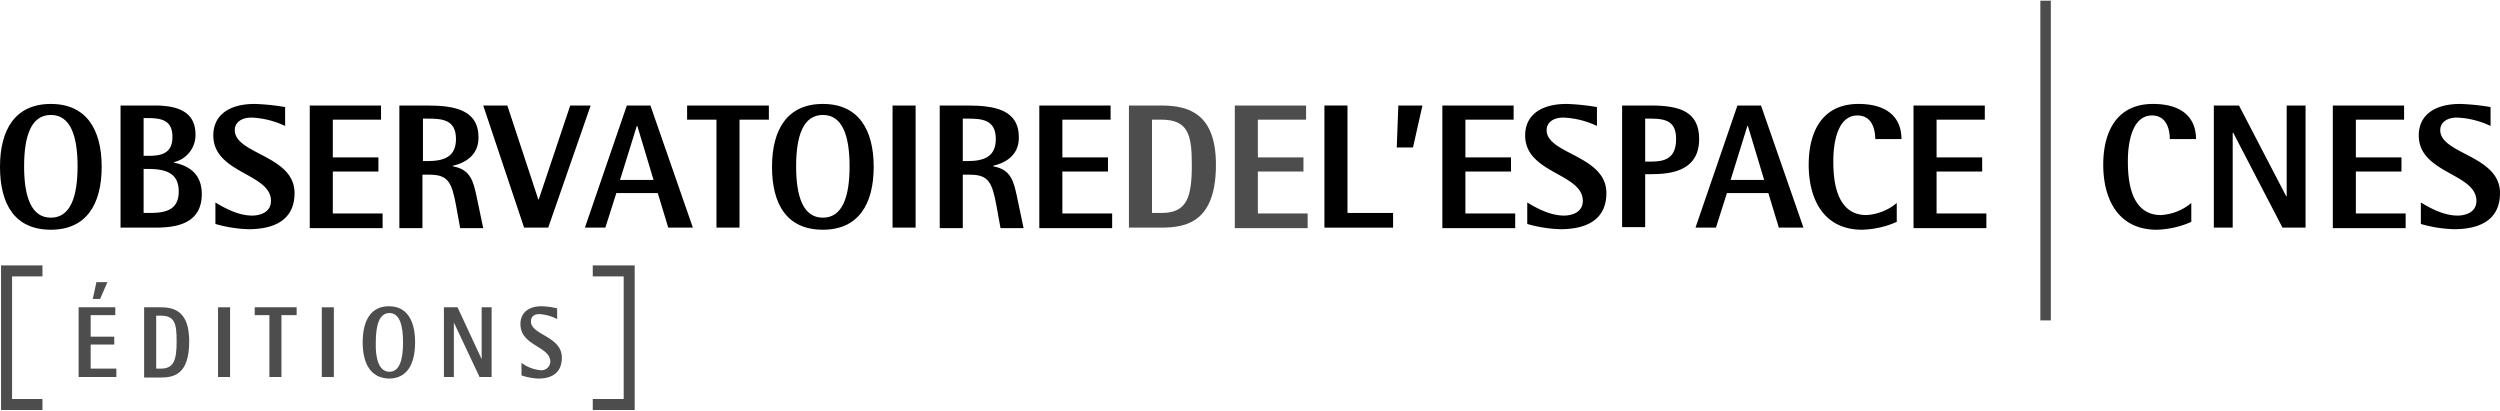
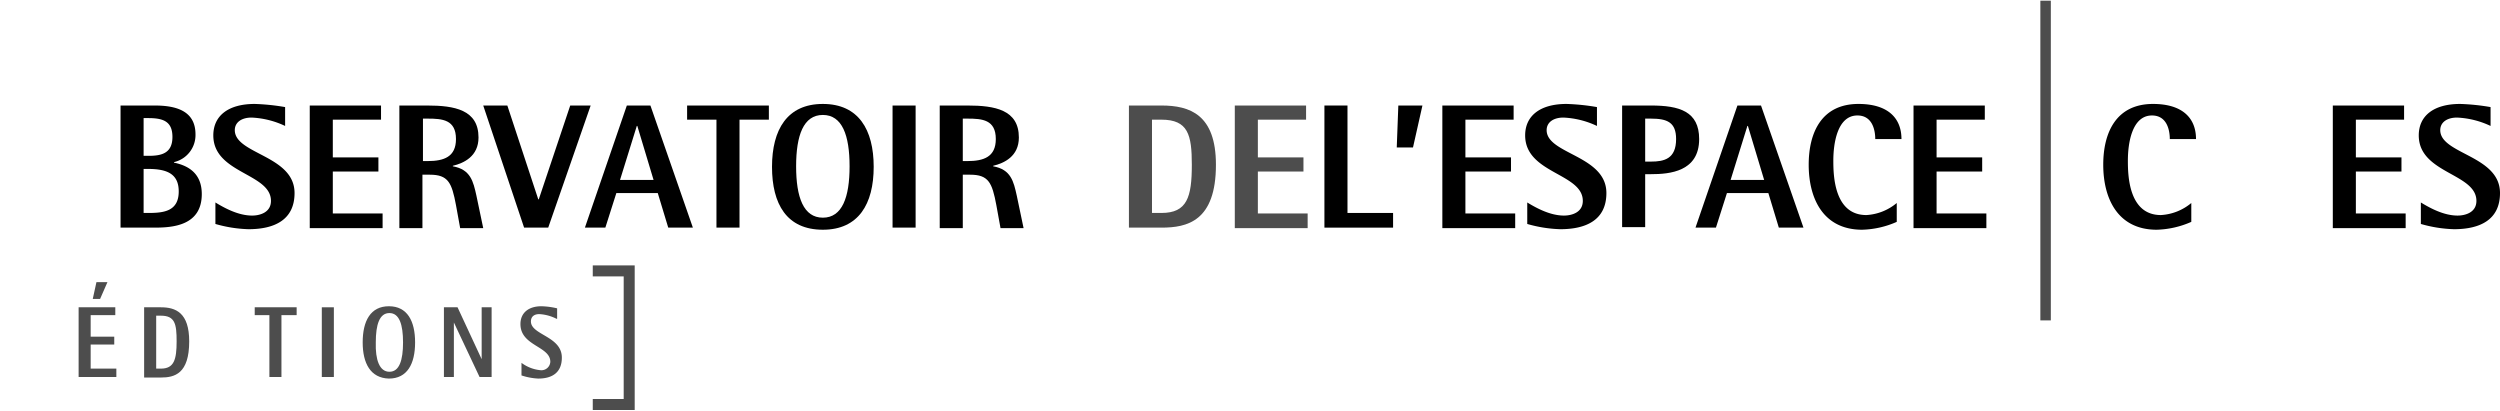
<svg xmlns="http://www.w3.org/2000/svg" id="a50f2461-4d8f-4917-a9aa-1d54336df04f" width="280px" height="46px" data-name="Calque 1" viewBox="0 0 477 78.1">
  <title>logo</title>
  <g id="b8e270fa-e017-4959-90e2-6f6339e94aa1" data-name="TXT : Logo CNES-OdE : OdE">
-     <path d="M11.1,38.3c0-7.1,2.9-12,9.7-12s9.7,4.9,9.7,12-2.9,12-9.7,12C13.9,50.3,11.1,45.4,11.1,38.3ZM20.8,48c3.7,0,5.1-3.9,5.1-9.8s-1.4-9.8-5.1-9.8-5.1,3.9-5.1,9.8S17.1,48,20.8,48Z" transform="translate(-11.1 -6.6)" />
    <path d="M34.1,26.6h6.5c3.9,0,7.8.9,7.8,5.5a5.302,5.302,0,0,1-4.1,5.3v.1c2.4.5,5.3,1.8,5.3,6,0,6-5.5,6.4-9,6.4H34.1Zm4.4,9.6h.9c2.4,0,4.6-.4,4.6-3.6,0-3-1.8-3.6-4.6-3.6h-.9Zm0,10.9h.9c2.9,0,5.8-.3,5.8-4.1,0-3.2-2-4.3-5.8-4.3h-.9Z" transform="translate(-11.1 -6.6)" />
    <path d="M65.5,30.5a16.588,16.588,0,0,0-6.4-1.6c-1.9,0-3.2.9-3.2,2.4,0,4.6,11.4,4.8,11.4,12,0,5.1-3.8,6.9-8.8,6.9a25.26,25.26,0,0,1-6.3-1V45.1c1.8,1.1,4.4,2.5,7,2.5,1.5,0,3.6-.6,3.6-2.8,0-5.3-11-5.2-11-12.5,0-3.7,2.8-6,7.9-6a41.191,41.191,0,0,1,5.8.6Z" transform="translate(-11.1 -6.6)" />
    <path d="M70.2,26.6H83.8v2.7H74.6v7.2h8.7v2.7H74.6v8h9.5V50H70.2Z" transform="translate(-11.1 -6.6)" />
    <path d="M87.3,26.6h5.3c5.2,0,9.8.8,9.8,6.1,0,3.6-2.8,4.9-4.9,5.4v.1c3.4.6,3.9,2.9,4.5,5.6l1.3,6.2H98.9l-.8-4.4c-.8-4.3-1.5-5.8-5-5.8H91.7V50H87.3Zm4.5,10.6h.9c3.1,0,5.4-.8,5.4-4.2,0-3.7-2.6-3.9-5.4-3.9h-.9Z" transform="translate(-11.1 -6.6)" />
    <path d="M103.3,26.6h4.6l5.9,17.9h.1l6-17.9h3.9l-8.1,23.3h-4.6Z" transform="translate(-11.1 -6.6)" />
    <path d="M130.7,26.6h4.5l8.1,23.3h-4.7l-2-6.6h-7.9l-2.1,6.6h-3.9Zm-1.3,14.2h6.4l-3.1-10.3h-.1Z" transform="translate(-11.1 -6.6)" />
    <path d="M147.8,29.3h-5.6V26.6h15.6v2.7h-5.6V49.9h-4.4Z" transform="translate(-11.1 -6.6)" />
    <path d="M158.4,38.3c0-7.1,2.9-12,9.7-12s9.7,4.9,9.7,12-2.9,12-9.7,12C161.2,50.3,158.4,45.4,158.4,38.3Zm9.7,9.7c3.7,0,5.1-3.9,5.1-9.8s-1.4-9.8-5.1-9.8-5.1,3.9-5.1,9.8S164.4,48,168.1,48Z" transform="translate(-11.1 -6.6)" />
    <path d="M181.4,26.6h4.4V49.9h-4.4Z" transform="translate(-11.1 -6.6)" />
    <path d="M190.4,26.6h5.3c5.2,0,9.8.8,9.8,6.1,0,3.6-2.8,4.9-4.9,5.4v.1c3.4.6,3.9,2.9,4.5,5.6l1.3,6.2H202l-.8-4.4c-.8-4.3-1.5-5.8-5-5.8h-1.4V50h-4.4V26.6Zm4.4,10.6h.9c3.1,0,5.4-.8,5.4-4.2,0-3.7-2.6-3.9-5.4-3.9h-.9Z" transform="translate(-11.1 -6.6)" />
-     <path d="M209.4,26.6H223v2.7h-9.2v7.2h8.7v2.7h-8.7v8h9.5V50H209.4Z" transform="translate(-11.1 -6.6)" />
    <path d="M226.5,26.6h6.2c5.4,0,10.4,1.7,10.4,11.3,0,10.8-5.5,12-10.4,12h-6.2Zm4.4,20.5h1.8c4.9,0,5.8-3,5.8-9.2,0-5.7-.7-8.6-5.8-8.6h-1.8Z" transform="translate(-11.1 -6.6)" style="fill:#4d4d4d" />
    <path d="M246.7,26.6h13.6v2.7h-9.2v7.2h8.7v2.7h-8.7v8h9.5V50H246.7Z" transform="translate(-11.1 -6.6)" style="fill:#4d4d4d" />
    <path d="M263.8,26.6h4.4V47.1h8.7v2.8H263.8Z" transform="translate(-11.1 -6.6)" />
    <path d="M277.9,26.6h4.6l-1.8,8h-3.1Z" transform="translate(-11.1 -6.6)" />
    <path d="M286.3,26.6h13.6v2.7h-9.2v7.2h8.7v2.7h-8.7v8h9.5V50H286.3Z" transform="translate(-11.1 -6.6)" />
    <path d="M315.8,30.5a16.588,16.588,0,0,0-6.4-1.6c-1.9,0-3.2.9-3.2,2.4,0,4.6,11.4,4.8,11.4,12,0,5.1-3.8,6.9-8.8,6.9a25.26,25.26,0,0,1-6.3-1V45.1c1.8,1.1,4.4,2.5,7,2.5,1.5,0,3.6-.6,3.6-2.8,0-5.3-11-5.2-11-12.5,0-3.7,2.8-6,7.9-6a41.191,41.191,0,0,1,5.8.6Z" transform="translate(-11.1 -6.6)" />
    <path d="M320.6,26.6h5.5c5.4,0,9.2,1.1,9.2,6.4,0,6.2-5.6,6.7-9.2,6.7H325V49.8h-4.4ZM325,37.3h1.1c2.5,0,4.8-.5,4.8-4.3,0-3.2-1.7-3.9-4.8-3.9H325Z" transform="translate(-11.1 -6.6)" />
    <path d="M342.6,26.6h4.5l8.1,23.3h-4.7l-2-6.6h-7.9l-2.1,6.6h-3.9Zm-1.3,14.2h6.4l-3.1-10.3h-.1Z" transform="translate(-11.1 -6.6)" />
    <path d="M373,48.8a17.38,17.38,0,0,1-6.6,1.5c-7.4,0-10.2-5.9-10.2-12.4,0-6.2,2.5-11.6,9.5-11.6,5.5,0,8.2,2.6,8.2,6.7h-5c0-1.8-.6-4.5-3.4-4.5-3.9,0-4.6,5.5-4.6,8.6,0,2.7.1,10.4,6.3,10.4a9.894,9.894,0,0,0,5.8-2.3Z" transform="translate(-11.1 -6.6)" />
    <path d="M376.2,26.6h13.6v2.7h-9.2v7.2h8.7v2.7h-8.7v8h9.5V50H376.2V26.6Z" transform="translate(-11.1 -6.6)" />
  </g>
  <g id="e522c1e1-4492-4071-ae31-9053eeaf4331" data-name="TXT : Logo CNES-OdE : CNES">
    <path d="M429.2,48.8a17.38,17.38,0,0,1-6.6,1.5c-7.4,0-10.2-5.9-10.2-12.4,0-6.2,2.5-11.6,9.5-11.6,5.5,0,8.2,2.6,8.2,6.7h-5c0-1.8-.6-4.5-3.4-4.5-3.9,0-4.6,5.5-4.6,8.6,0,2.7.1,10.4,6.3,10.4a9.894,9.894,0,0,0,5.8-2.3Z" transform="translate(-11.1 -6.6)" />
-     <path d="M433.5,26.6h4.8l9,17.3h.1V26.6H451V49.9h-4.4l-9.4-18.1h-.1V49.9h-3.6V26.6Z" transform="translate(-11.1 -6.6)" />
    <path d="M456.2,26.6h13.6v2.7h-9.2v7.2h8.7v2.7h-8.7v8h9.5V50H456.2V26.6Z" transform="translate(-11.1 -6.6)" />
    <path d="M486.3,30.5a16.588,16.588,0,0,0-6.4-1.6c-1.9,0-3.2.9-3.2,2.4,0,4.6,11.4,4.8,11.4,12,0,5.1-3.8,6.9-8.8,6.9a25.26,25.26,0,0,1-6.3-1V45.1c1.8,1.1,4.4,2.5,7,2.5,1.5,0,3.6-.6,3.6-2.8,0-5.3-11-5.2-11-12.5,0-3.7,2.8-6,7.9-6a41.191,41.191,0,0,1,5.8.6Z" transform="translate(-11.1 -6.6)" />
  </g>
  <g id="bb23863c-b495-46be-92ec-d7205fcf98cc" data-name="TXT : Editions">
    <path d="M26.1,65.1h7v1.5H28.4v4.1h4.5v1.5H28.4v4.6h4.9v1.6H26.1Zm3.4-4.8h2.1l-1.4,3.2H28.8Z" transform="translate(-11.1 -6.6)" style="fill:#4d4d4d" />
    <path d="M38.6,65.1h3.2c2.8,0,5.4,1,5.4,6.5,0,6.2-2.8,6.9-5.4,6.9H38.6Zm2.3,11.7h.9c2.5,0,3-1.7,3-5.2,0-3.3-.3-4.9-3-4.9h-.9Z" transform="translate(-11.1 -6.6)" style="fill:#4d4d4d" />
-     <path d="M52.7,65.1H55V78.4H52.7Z" transform="translate(-11.1 -6.6)" style="fill:#4d4d4d" />
    <path d="M62.6,66.6H59.7V65.1h8v1.5H64.8V78.4H62.5V66.6Z" transform="translate(-11.1 -6.6)" style="fill:#4d4d4d" />
    <path d="M72.5,65.1h2.3V78.4H72.5Z" transform="translate(-11.1 -6.6)" style="fill:#4d4d4d" />
    <path d="M80.3,71.8c0-4.1,1.5-6.9,5-6.9s5,2.8,5,6.9-1.5,6.9-5,6.9C81.8,78.6,80.3,75.8,80.3,71.8Zm5.1,5.6c1.9,0,2.6-2.2,2.6-5.6s-.7-5.6-2.6-5.6-2.6,2.2-2.6,5.6C82.7,75.1,83.5,77.4,85.4,77.4Z" transform="translate(-11.1 -6.6)" style="fill:#4d4d4d" />
    <path d="M95.9,65.1h2.5L103,75h0V65.1h1.9V78.4h-2.3L97.7,68h0V78.4H95.8V65.1Z" transform="translate(-11.1 -6.6)" style="fill:#4d4d4d" />
    <path d="M117.3,67.3a8.302,8.302,0,0,0-3.3-.9c-1,0-1.6.5-1.6,1.4,0,2.6,5.9,2.8,5.9,6.9,0,2.9-1.9,4-4.5,4a11.945,11.945,0,0,1-3.2-.6V75.7a7.188,7.188,0,0,0,3.6,1.4,1.701,1.701,0,0,0,1.9-1.6c0-3-5.7-3-5.7-7.2,0-2.1,1.5-3.4,4-3.4a14.391,14.391,0,0,1,3,.4v2Z" transform="translate(-11.1 -6.6)" style="fill:#4d4d4d" />
  </g>
  <g id="b920687c-1fae-49d4-8845-314ad4afedea" data-name="ORN : Separateur |">
    <rect x="389.3" width="2" height="61" style="fill:#4d4d4d" />
  </g>
  <g id="e99e7454-884f-4fc2-9e91-f6dc6c0ca1e2" data-name="ORN : Séparateur [ ]">
-     <polygon points="2.3 76 2.3 52.6 8.1 52.6 8.1 50.5 0.2 50.5 0.2 78.1 8.1 78.1 8.1 76 2.3 76" style="fill:#4d4d4d" />
    <polygon points="121.1 50.5 113.1 50.5 113.1 52.6 119 52.6 119 76 113.1 76 113.1 78.1 121.1 78.1 121.1 50.5" style="fill:#4d4d4d" />
  </g>
</svg>